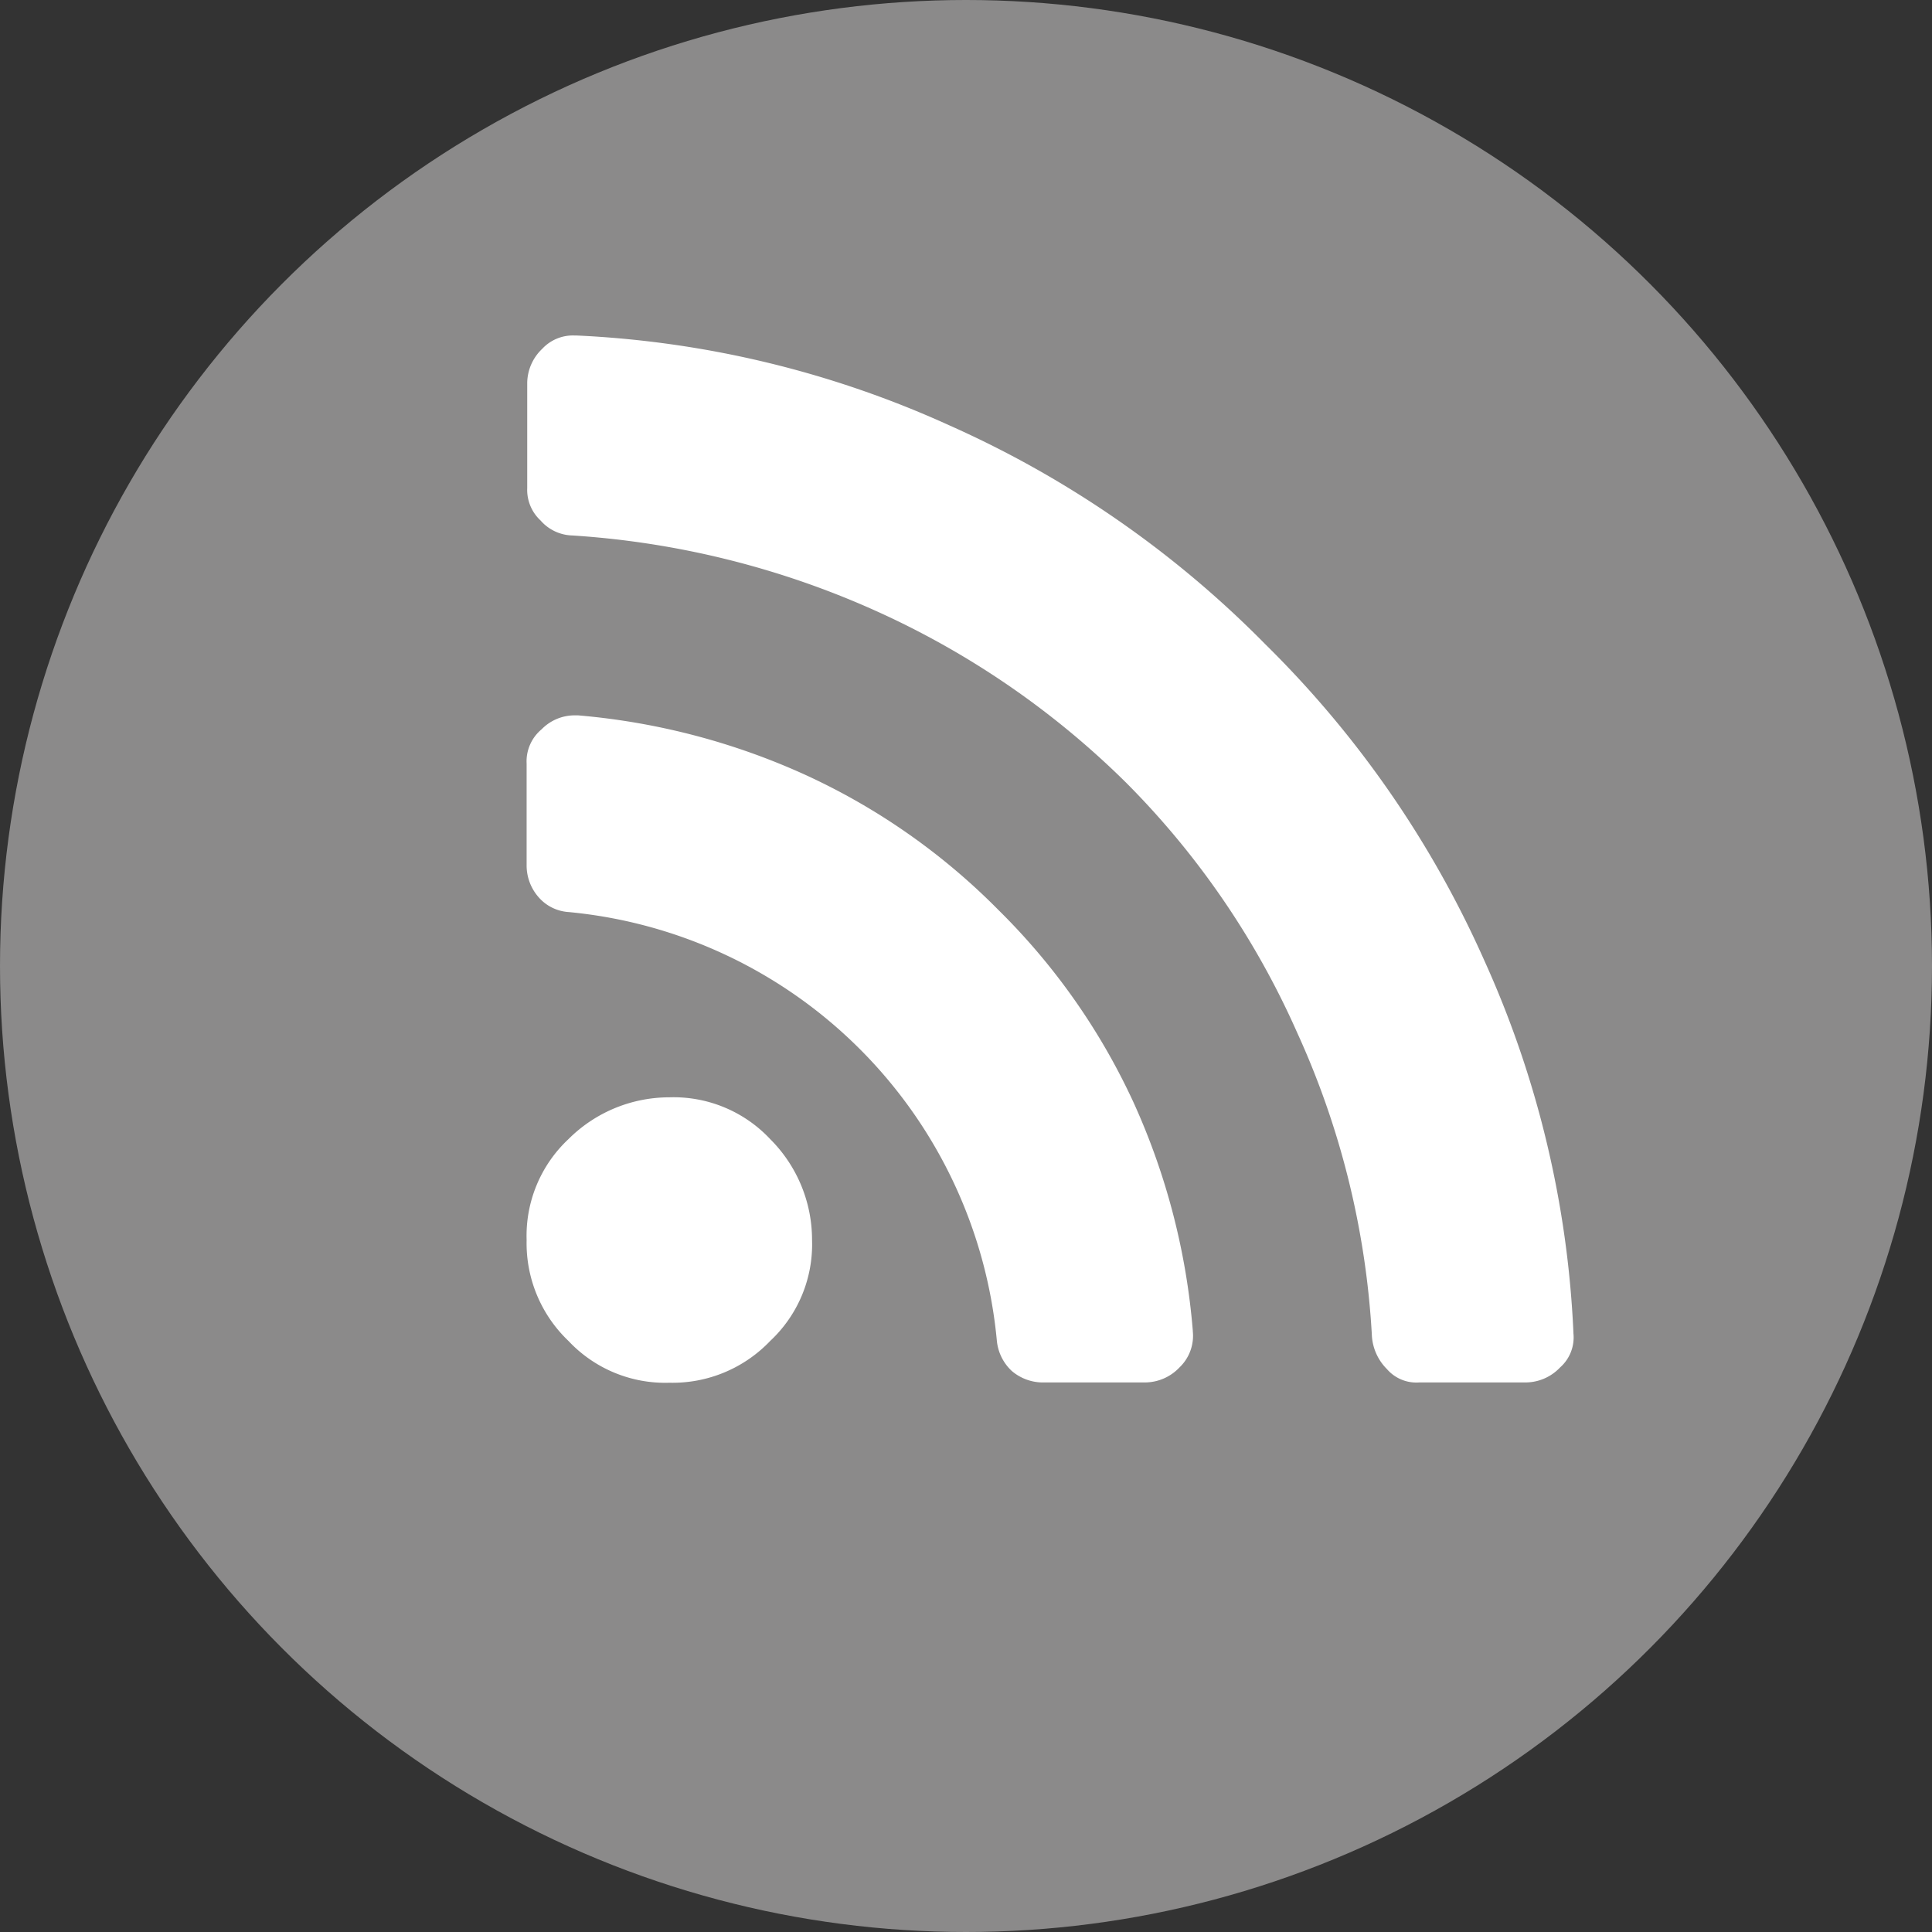
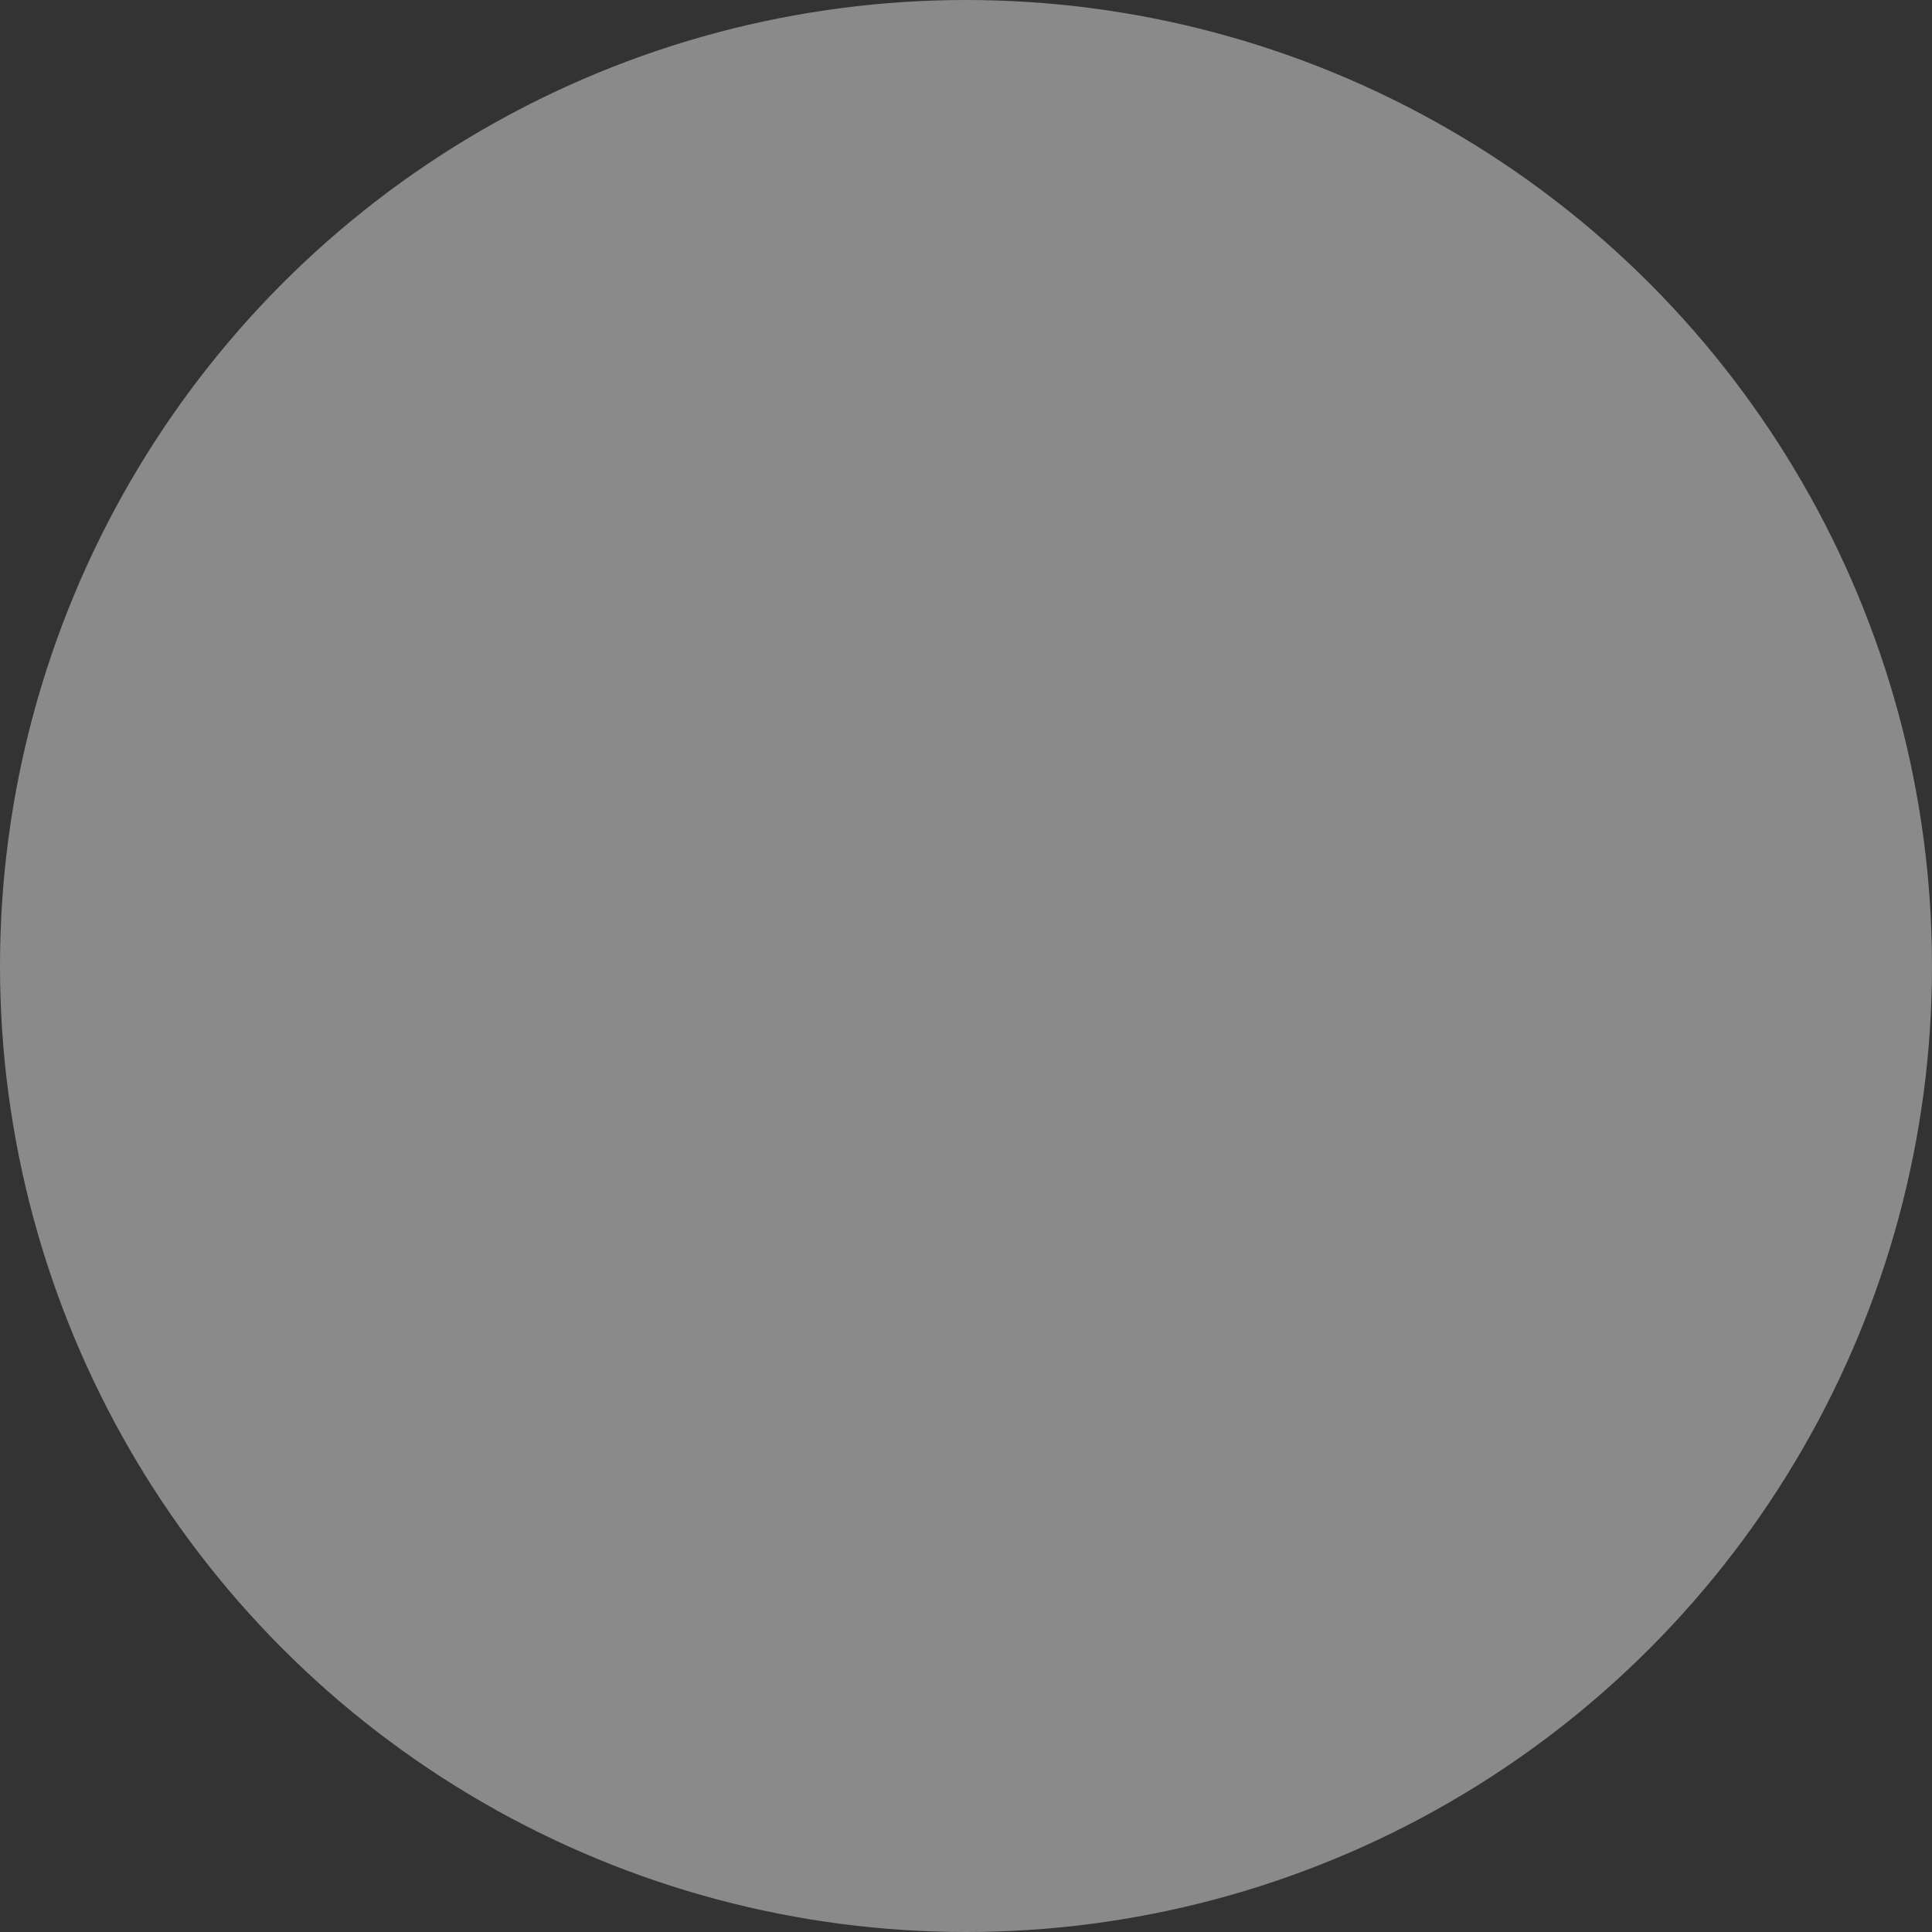
<svg xmlns="http://www.w3.org/2000/svg" id="Layer_1" data-name="Layer 1" viewBox="0 0 128.88 128.88" width="128.88" height="128.88" x="0" y="0">
  <rect x="0" y="0" width="128.88" height="128.88" fill="#333333" stroke="none" />
  <defs>
    <style>.cls-1{fill:#8b8a8a;}.cls-2{fill:#fff;}</style>
  </defs>
  <circle class="cls-1" cx="64.44" cy="64.44" r="64.44" />
-   <path class="cls-2" d="M61.11,89a8.81,8.81,0,0,1-2.79,6.73,9,9,0,0,1-6.73,2.79,8.85,8.85,0,0,1-6.73-2.79A9,9,0,0,1,42.07,89a8.83,8.83,0,0,1,2.79-6.73,9.52,9.52,0,0,1,6.73-2.79,8.83,8.83,0,0,1,6.73,2.79A9.49,9.49,0,0,1,61.11,89Zm25.4,6.09a2.92,2.92,0,0,1-.89,2.41,3.18,3.18,0,0,1-2.29,1H76.6a3.2,3.2,0,0,1-2.16-.76,3.17,3.17,0,0,1-1-2A31.68,31.68,0,0,0,44.86,67.12a2.89,2.89,0,0,1-2-1A3.2,3.2,0,0,1,42.07,64V57.22a2.78,2.78,0,0,1,1-2.29A3.08,3.08,0,0,1,45.24,54h.26A46,46,0,0,1,60.73,58a43.68,43.68,0,0,1,12.83,9,43.68,43.68,0,0,1,9,12.83A45.7,45.7,0,0,1,86.51,95.05Zm25.39.13a2.67,2.67,0,0,1-.89,2.28,3.18,3.18,0,0,1-2.29,1h-7.11a2.59,2.59,0,0,1-2.15-.89,3.43,3.43,0,0,1-1-2.16,56.1,56.1,0,0,0-5-20.31A55.29,55.29,0,0,0,82.06,58.49,57,57,0,0,0,65.43,47.06,58.39,58.39,0,0,0,45.12,42,2.91,2.91,0,0,1,43,41a2.78,2.78,0,0,1-.89-2.16v-7a3.18,3.18,0,0,1,1-2.29,2.79,2.79,0,0,1,2.15-.89h.13a67.45,67.45,0,0,1,24.89,6,68.87,68.87,0,0,1,21.07,14.6,68.79,68.79,0,0,1,14.6,21.08A67.36,67.36,0,0,1,111.9,95.18Z" transform="translate(-6.94 -6.28)" />
</svg>